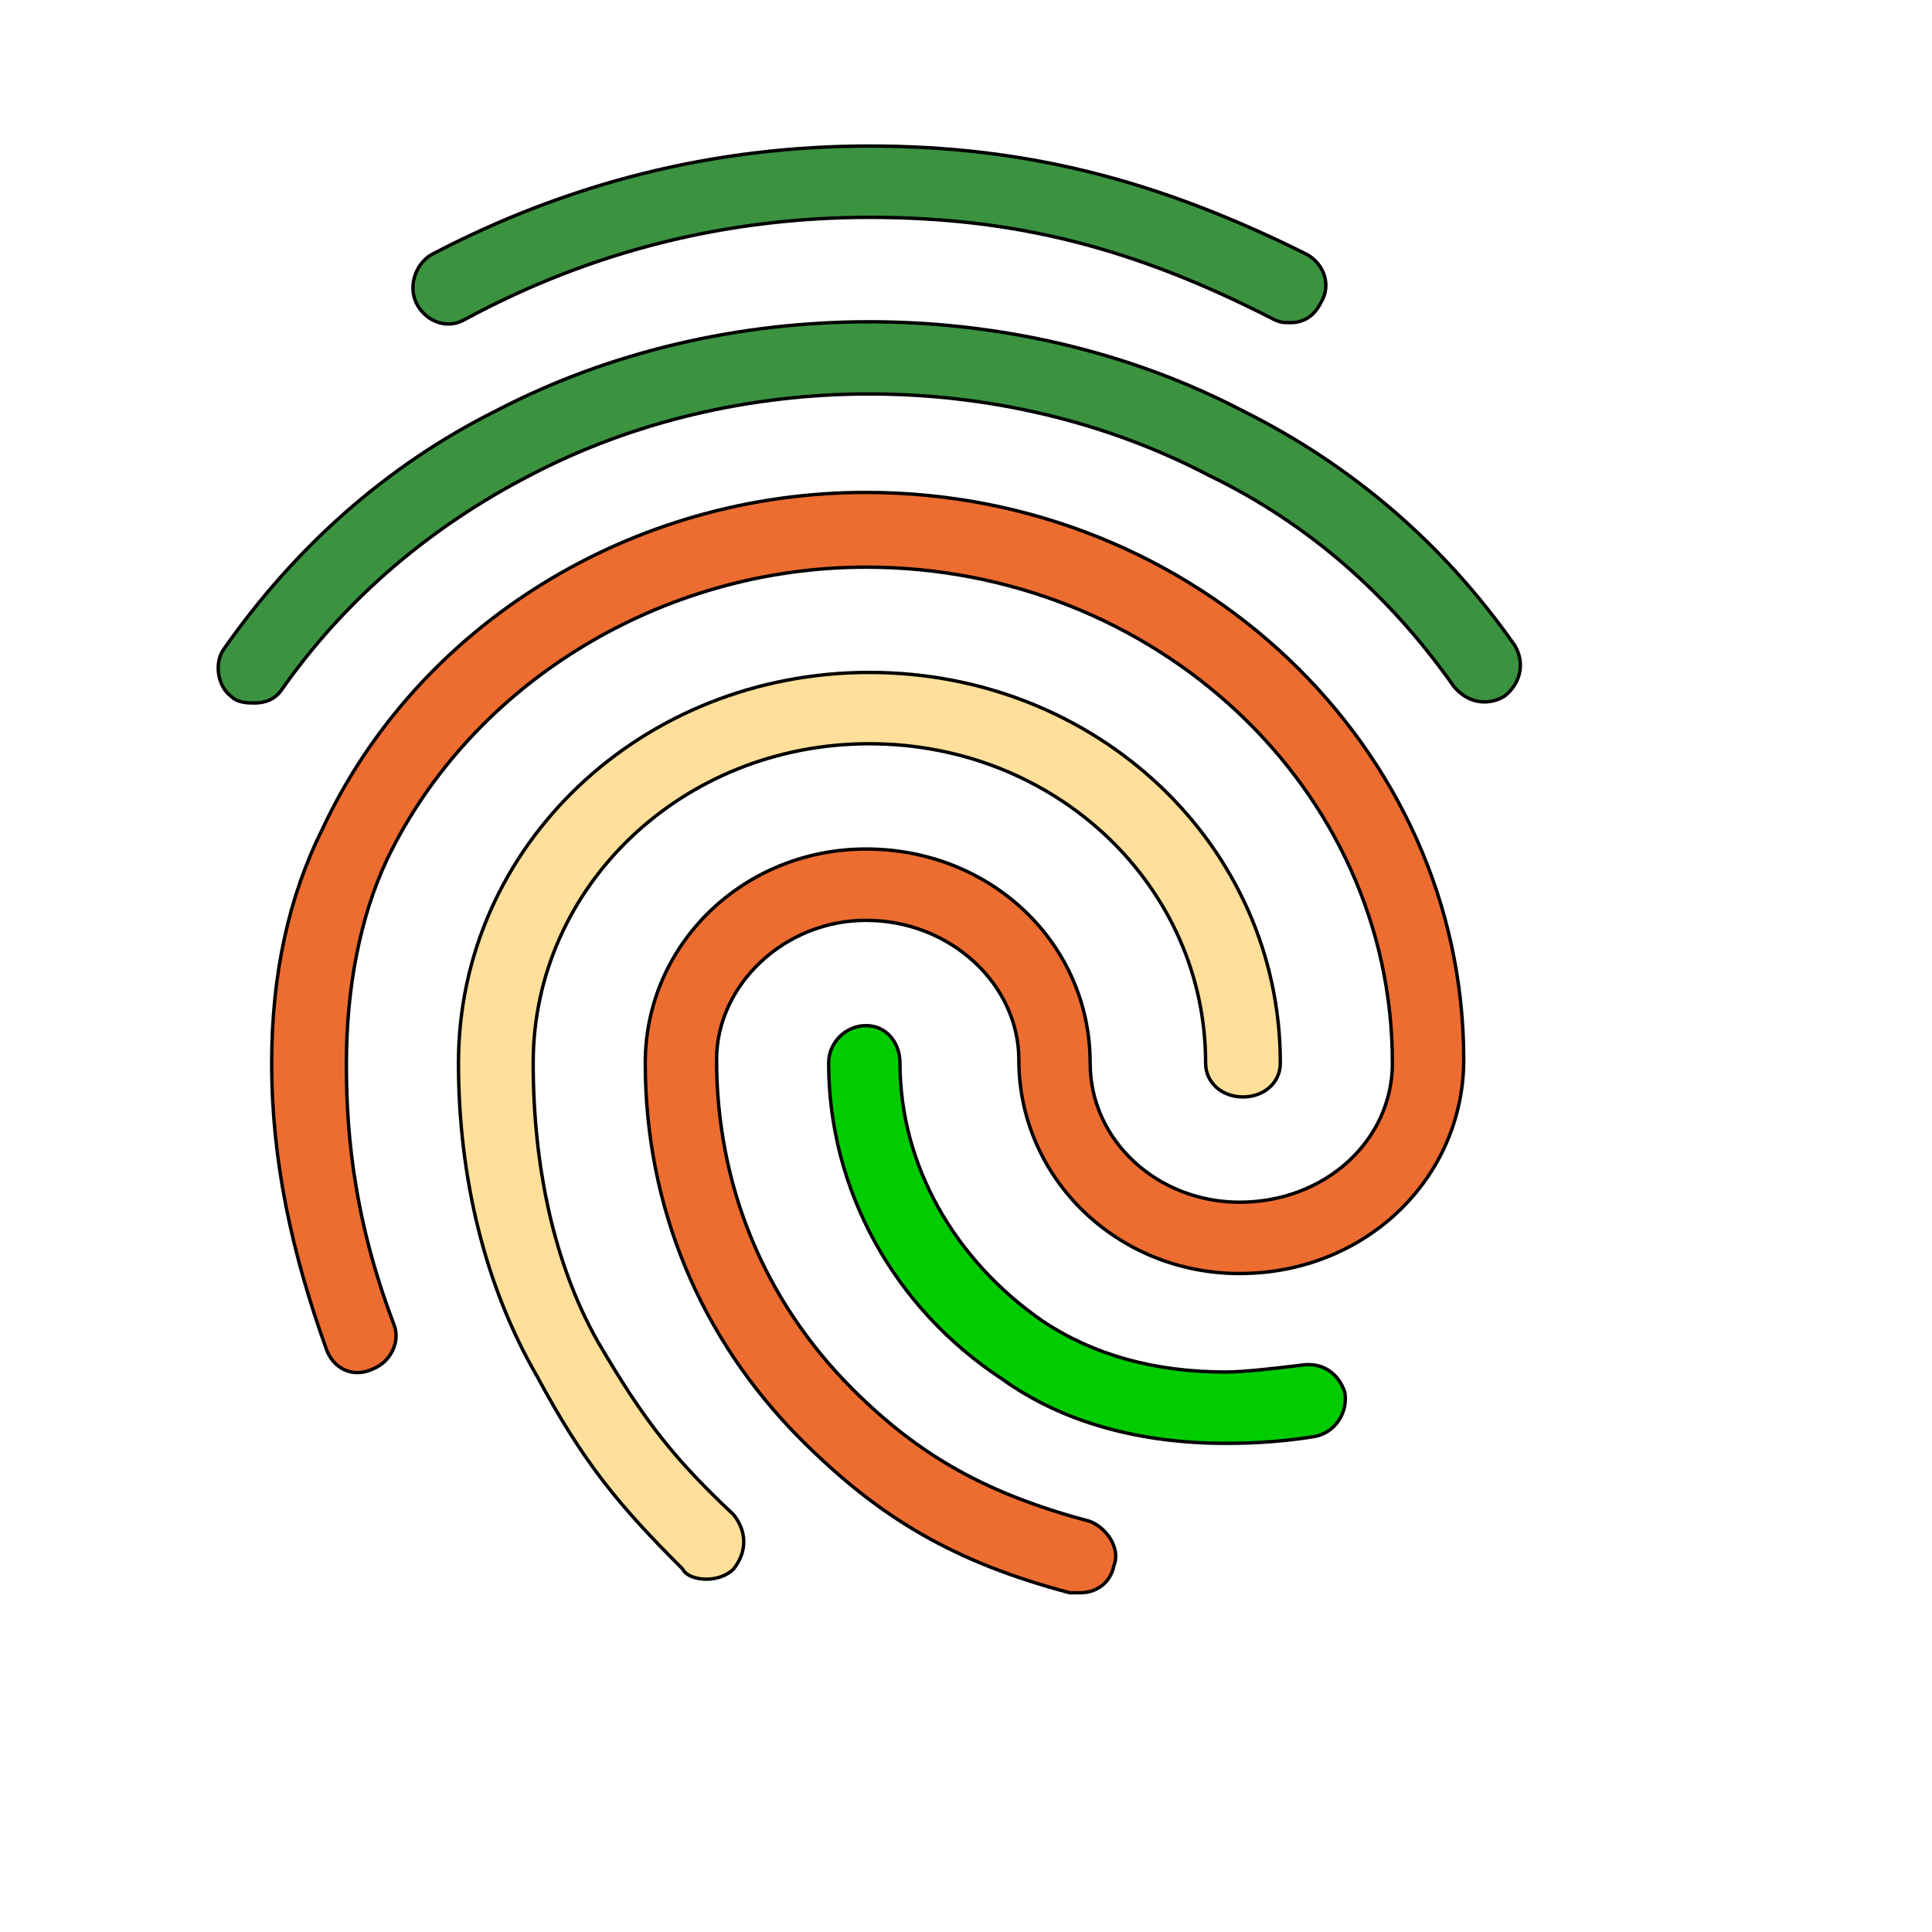
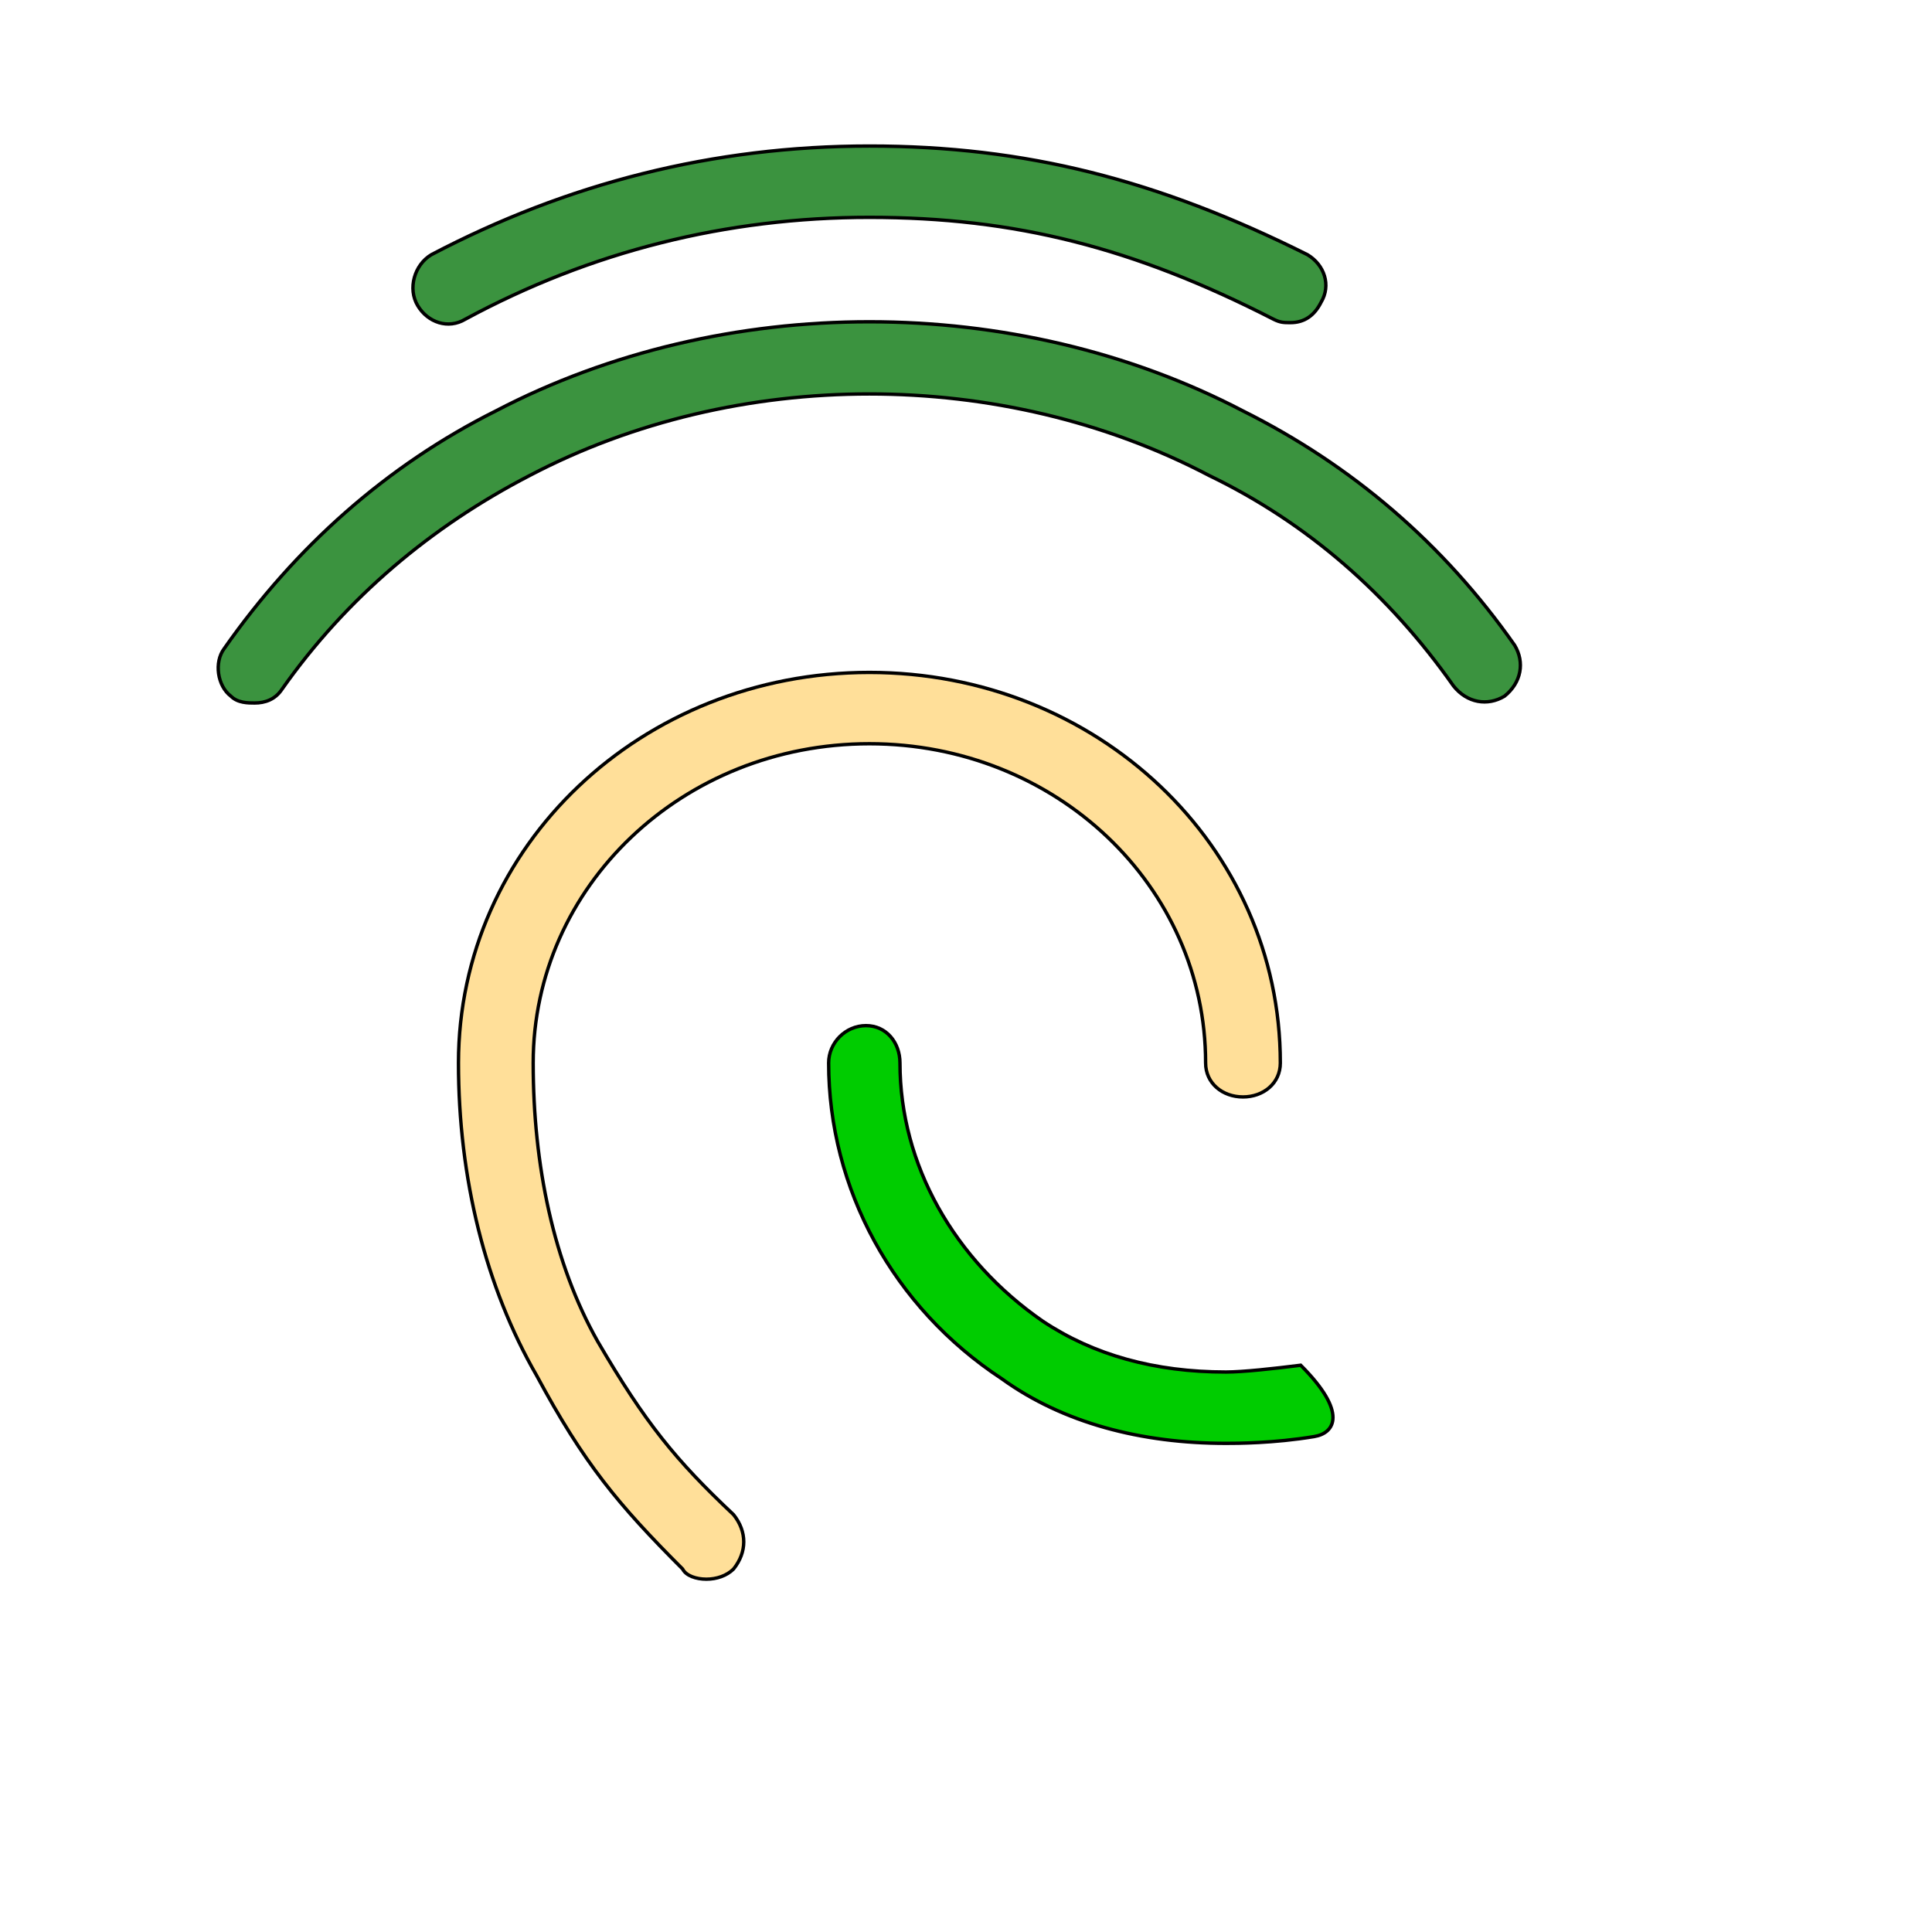
<svg xmlns="http://www.w3.org/2000/svg" id="th_wav_fingerprint" width="100%" height="100%" version="1.1" preserveAspectRatio="xMidYMin slice" data-uid="wav_fingerprint" data-keyword="wav_fingerprint" viewBox="0 0 512 512" transform="matrix(0.9,0,0,0.9,0,0)" data-colors="[&quot;#3b933f&quot;,&quot;#3b933f&quot;,&quot;#ed6c30&quot;,&quot;#ffdf99&quot;,&quot;#00cc00&quot;,&quot;#2f2f2f&quot;]">
  <path id="th_wav_fingerprint_0" d="M380 95C378 95 377 95 375 94C334 73 299 64 256 64C214 64 174 74 137 94C132 97 126 95 123 90C120 85 122 78 127 75C167 54 210 43 256 43C302 43 341 53 385 75C390 78 392 84 389 89C387 93 384 95 380 95Z " fill-rule="evenodd" fill="#3b933f" stroke-width="1" stroke="#000000" />
  <path id="th_wav_fingerprint_1" d="M75 207C73 207 70 207 68 205C64 202 63 195 66 191C87 161 114 137 146 121C213 86 299 86 366 121C398 137 425 160 446 190C449 195 448 201 443 205C438 208 432 207 428 202C409 175 385 154 356 140C295 108 217 108 156 140C127 155 102 176 83 203C81 206 78 207 75 207Z " fill-rule="evenodd" fill="#3b933f" stroke-width="1" stroke="#000000" />
-   <path id="th_wav_fingerprint_4" d="M318 469C317 469 316 469 315 469C281 460 259 447 236 424C206 394 190 355 190 313C190 278 219 250 255 250C292 250 321 278 321 313C321 336 341 354 365 354C390 354 410 336 410 313C410 232 340 167 255 167C195 167 139 201 114 253C106 270 102 291 102 313C102 329 103 356 116 390C118 395 115 401 110 403C104 406 98 403 96 397C86 369 80 342 80 313C80 287 85 264 95 244C123 184 186 145 255 145C352 145 431 220 431 312C431 347 402 375 365 375C329 375 300 347 300 312C300 290 280 271 255 271C231 271 211 290 211 312C211 349 225 383 251 409C271 429 291 440 321 448C326 450 330 456 328 461C327 466 323 469 318 469Z " fill-rule="evenodd" fill="#ed6c30" stroke-width="1" stroke="#000000" />
  <path id="th_wav_fingerprint_2" d="M208 465C205 465 202 464 201 462C182 443 172 431 158 405C143 379 135 347 135 313C135 249 189 198 256 198C323 198 377 249 377 313C377 319 372 323 366 323C360 323 355 319 355 313C355 261 311 219 256 219C201 219 157 261 157 313C157 343 163 372 176 395C190 419 199 430 216 446C220 451 220 457 216 462C214 464 211 465 208 465Z " fill-rule="evenodd" fill="#ffdf99" stroke-width="1" stroke="#000000" />
-   <path id="th_wav_fingerprint_3" d="M361 425C336 425 313 419 295 406C263 385 244 350 244 313C244 307 249 302 255 302C261 302 265 307 265 313C265 343 281 371 307 389C322 399 340 404 361 404C366 404 375 403 383 402C389 401 394 404 396 410C397 416 393 422 387 423C375 425 364 425 361 425Z " fill-rule="evenodd" fill="#00cc00" stroke-width="1" stroke="#000000" />
+   <path id="th_wav_fingerprint_3" d="M361 425C336 425 313 419 295 406C263 385 244 350 244 313C244 307 249 302 255 302C261 302 265 307 265 313C265 343 281 371 307 389C322 399 340 404 361 404C366 404 375 403 383 402C397 416 393 422 387 423C375 425 364 425 361 425Z " fill-rule="evenodd" fill="#00cc00" stroke-width="1" stroke="#000000" />
  <defs id="SvgjsDefs16247" fill="#2f2f2f" />
</svg>